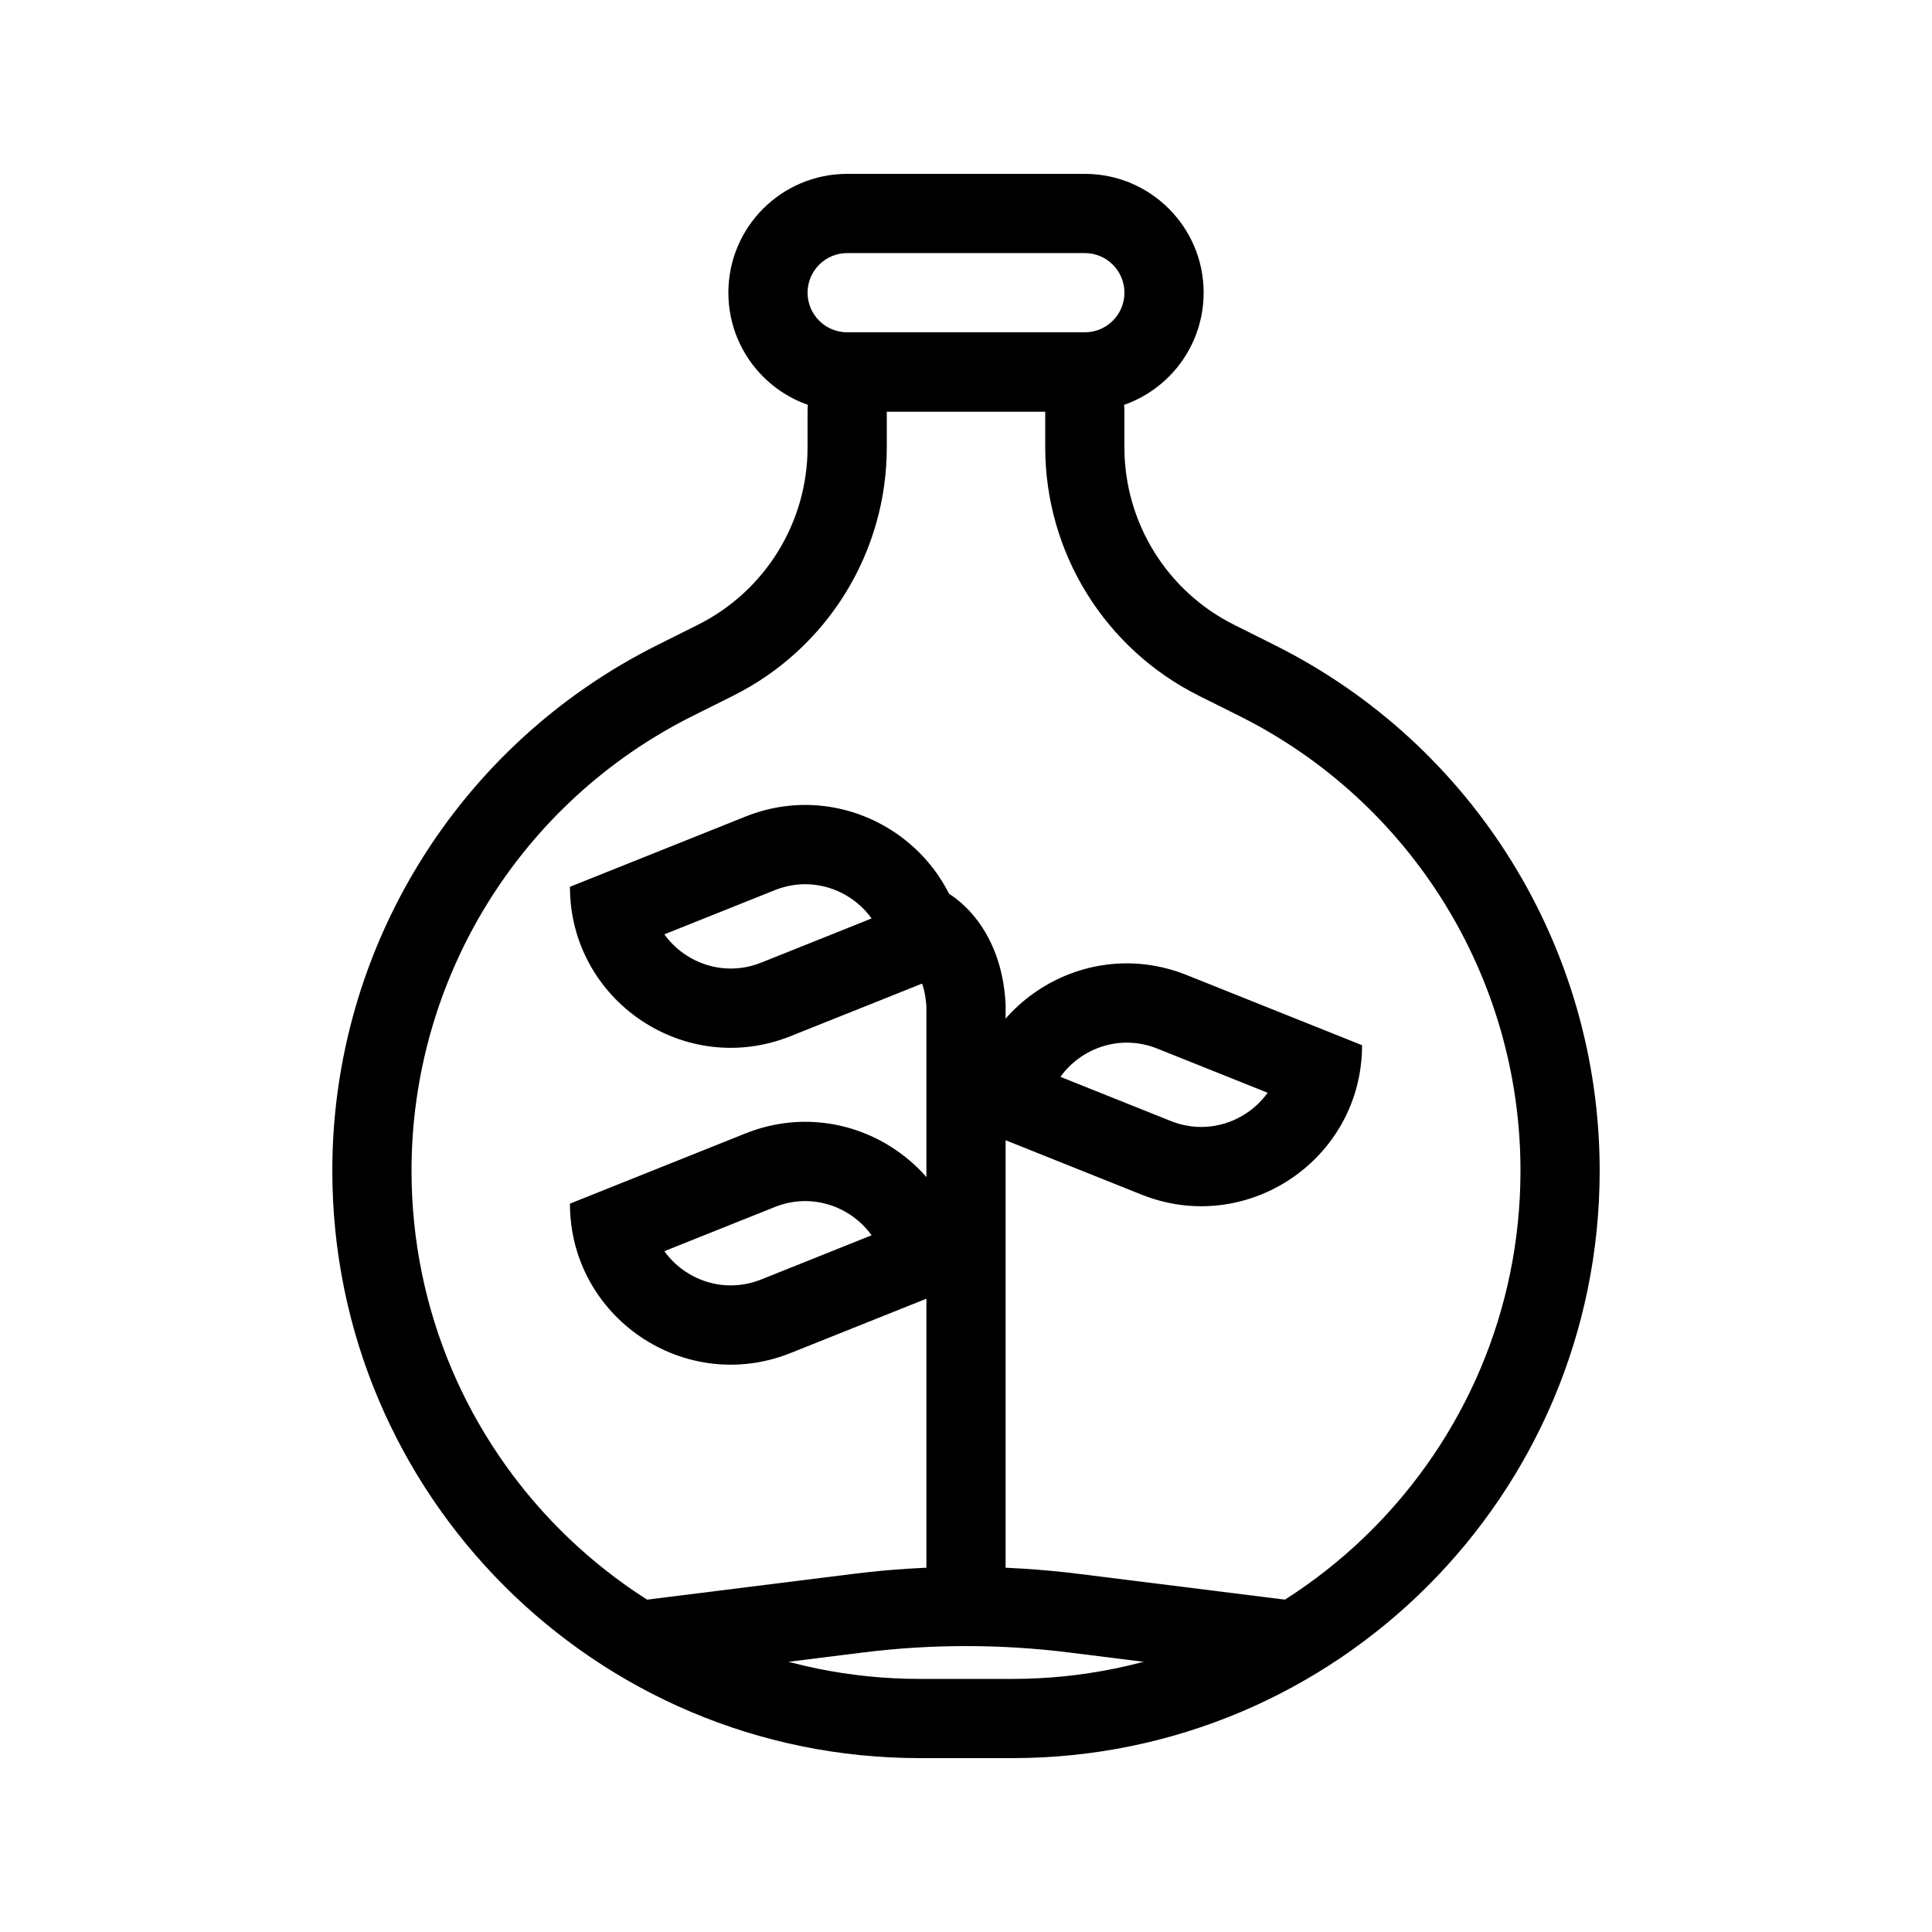
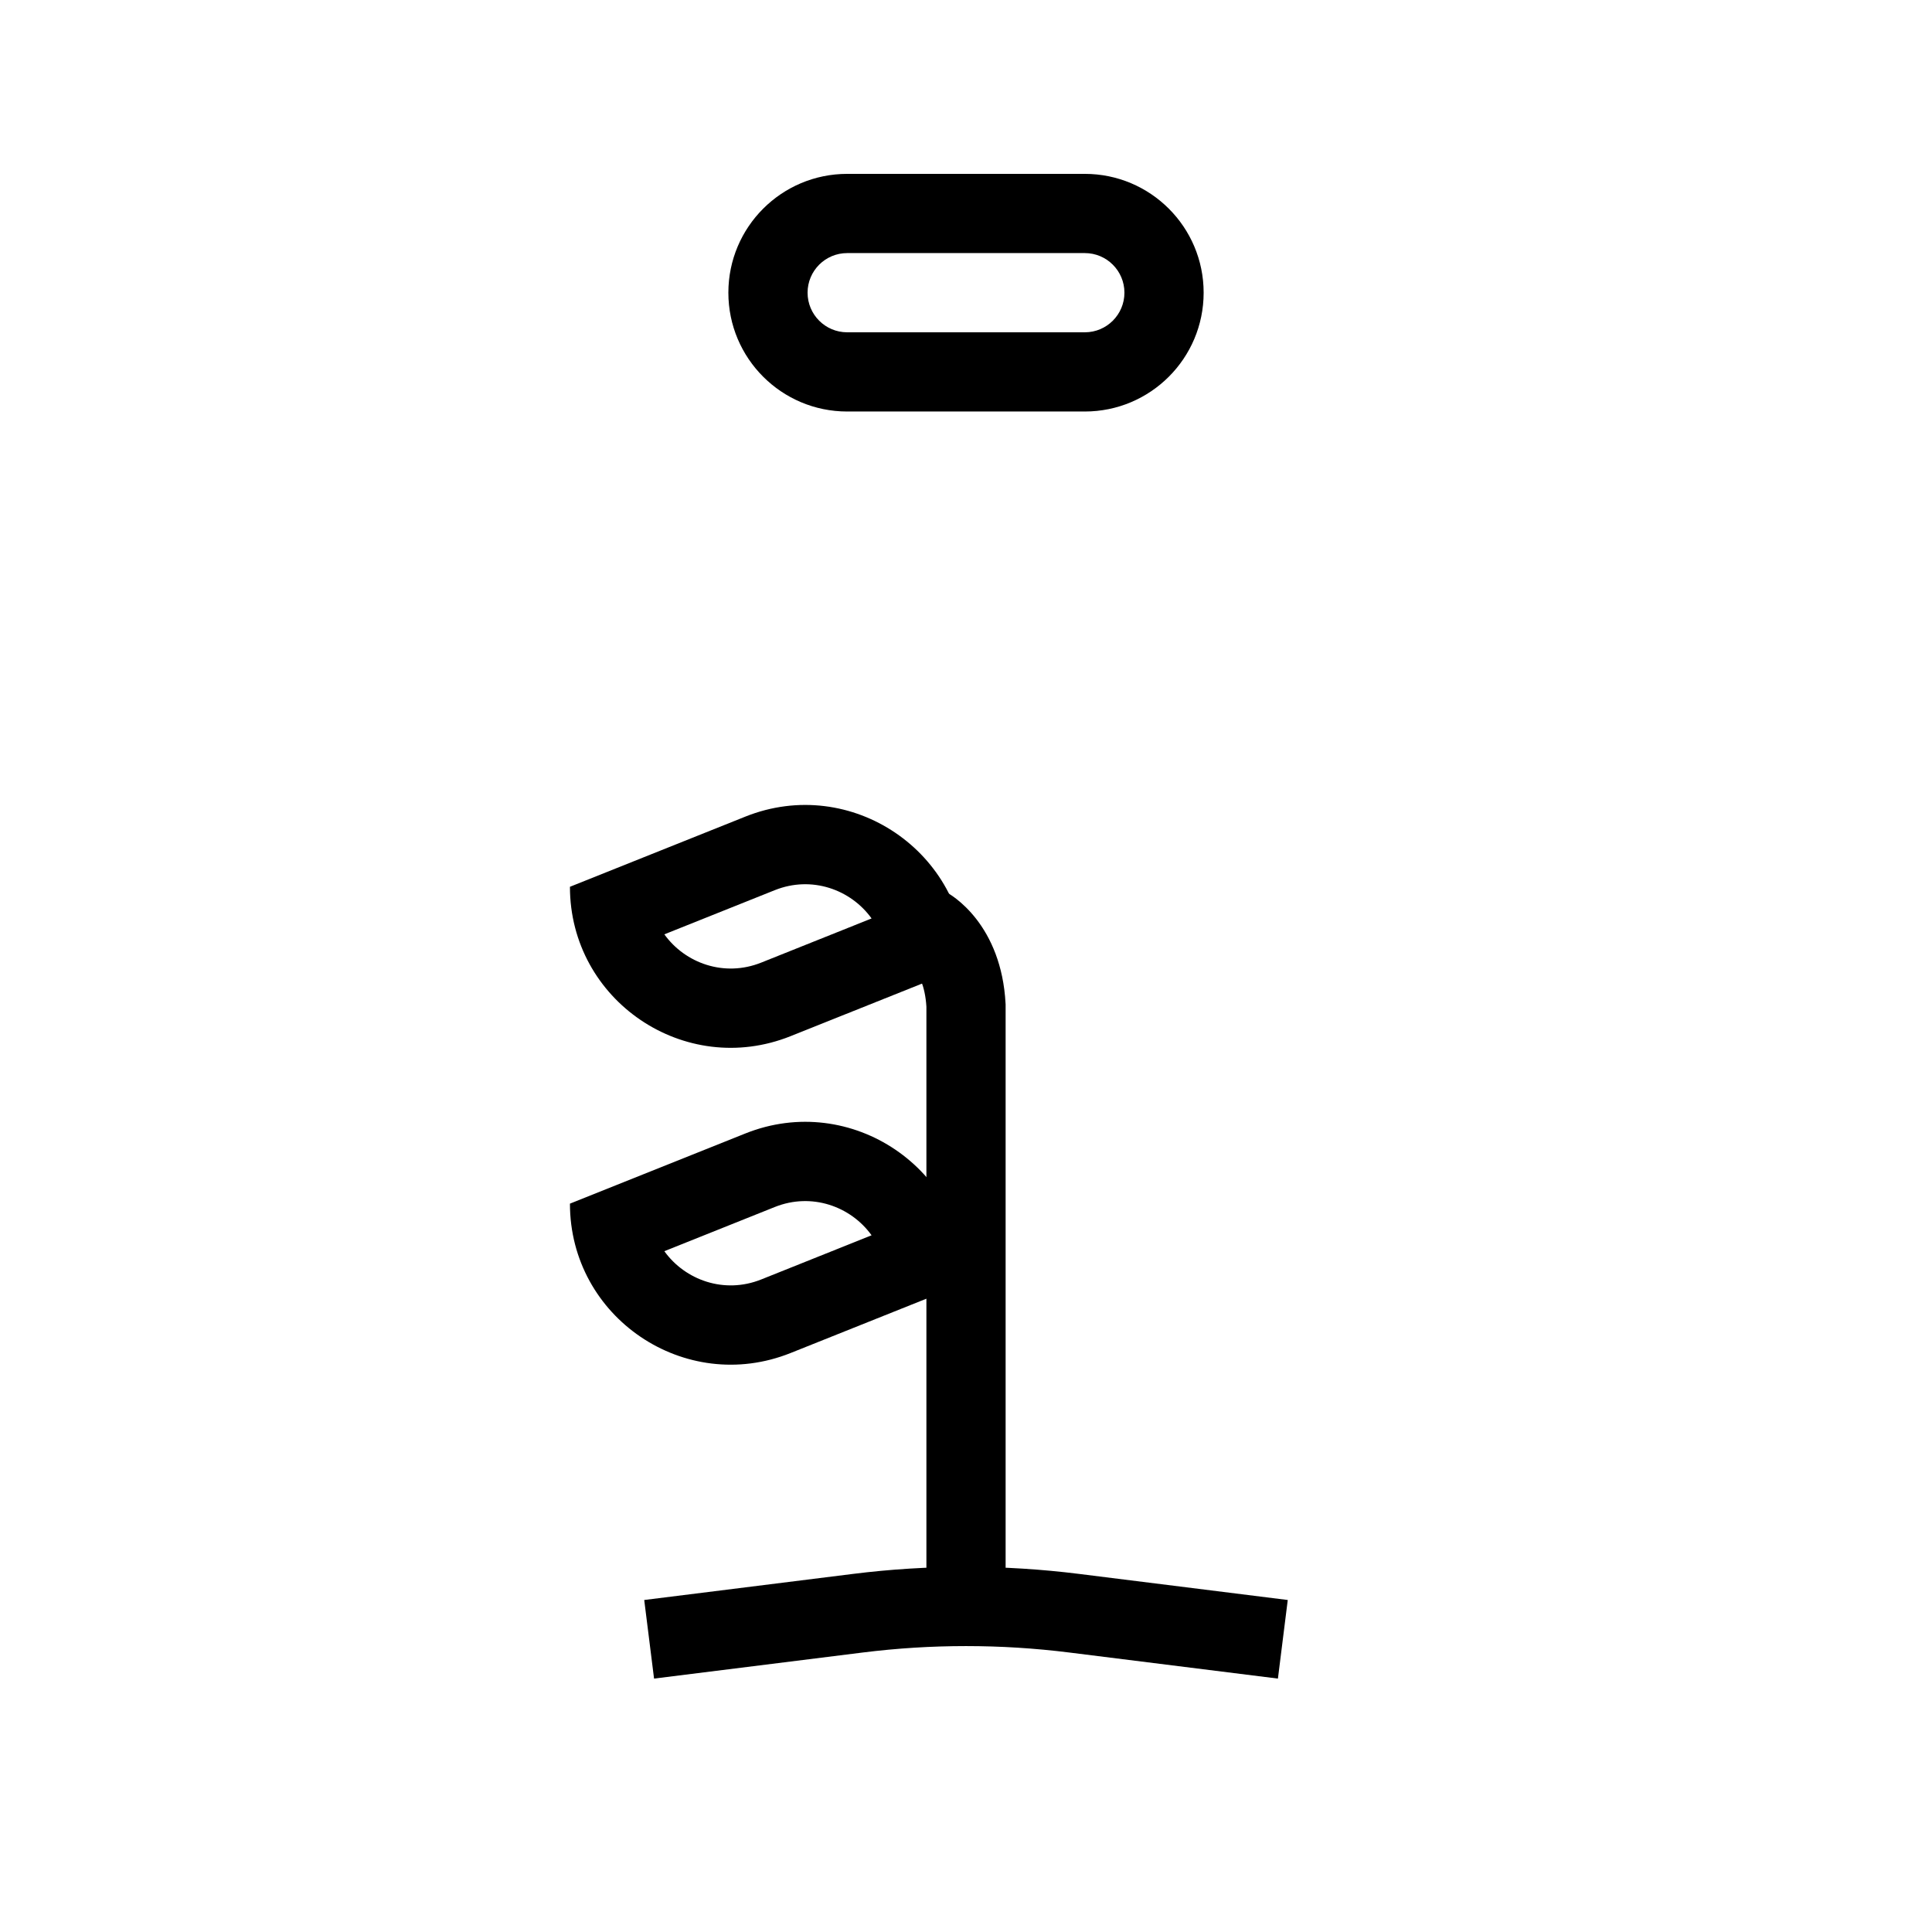
<svg xmlns="http://www.w3.org/2000/svg" fill="#000000" width="800px" height="800px" version="1.1" viewBox="144 144 512 512">
  <g fill-rule="evenodd">
-     <path d="m387.75 588.93h24.504c74.391 0 134.69-60.301 134.69-134.69 0-51.02-28.824-97.66-74.457-120.48l-10.824-5.41c-24.926-12.465-40.668-37.938-40.668-65.805v-9.488h-41.984v9.488c0 27.867-15.746 53.34-40.672 65.805l-10.824 5.41c-45.633 22.816-74.457 69.457-74.457 120.48 0 74.391 60.305 134.69 134.69 134.69zm-69.625-273.94c-52.742 26.371-86.059 80.281-86.059 139.25 0 85.984 69.703 155.68 155.68 155.68h24.504c85.984 0 155.68-69.699 155.68-155.68 0-58.969-33.316-112.88-86.059-139.25l-10.828-5.414c-17.812-8.906-29.062-27.113-29.062-47.027v-9.488c0-11.594-9.398-20.992-20.992-20.992h-41.984c-11.594 0-20.992 9.398-20.992 20.992v9.488c0 19.914-11.254 38.121-29.066 47.027z" />
    <path d="m427.34 581.93c-18.156-2.269-36.523-2.269-54.68 0l-55.328 6.914-2.606-20.828 55.328-6.914c19.883-2.488 40.004-2.488 59.887 0l55.328 6.914-2.606 20.828z" />
    <path d="m402.73 387.55c3.797 4.894 7.215 12.184 7.754 22.387l0.016 0.277v168.21h-20.992v-167.64c-0.344-5.656-2.141-8.793-3.359-10.363-0.66-0.852-1.254-1.371-1.574-1.621-0.152-0.117-0.242-0.176-0.242-0.176l0.098 0.059 0.113 0.062 0.074 0.039 0.043 0.023 0.02 0.012s0.023 0.012 4.828-9.32c4.801-9.336 4.812-9.328 4.812-9.328l0.039 0.02 0.051 0.027 0.117 0.062 0.273 0.152c0.203 0.113 0.441 0.254 0.711 0.426 0.543 0.34 1.215 0.797 1.973 1.387 1.512 1.184 3.387 2.91 5.246 5.305z" />
    <path d="m431.49 211.07h-62.977c-5.797 0-10.496 4.699-10.496 10.496s4.699 10.496 10.496 10.496h62.977c5.793 0 10.496-4.699 10.496-10.496s-4.703-10.496-10.496-10.496zm-62.977-20.992c-17.391 0-31.488 14.098-31.488 31.488s14.098 31.488 31.488 31.488h62.977c17.387 0 31.488-14.098 31.488-31.488s-14.102-31.488-31.488-31.488z" />
    <path d="m320.06 391.61c5.523 7.68 15.883 11.402 25.656 7.496l29.262-11.707c-5.523-7.684-15.883-11.406-25.652-7.496zm79.941 8.391-46.488 18.594c-28.008 11.203-58.473-9.422-58.473-39.586l46.488-18.598c28.004-11.203 58.473 9.426 58.473 39.59z" />
    <path d="m320.06 475.58c5.523 7.68 15.883 11.402 25.656 7.496l29.262-11.711c-5.523-7.68-15.883-11.402-25.652-7.496zm79.941 8.387-46.488 18.598c-28.008 11.203-58.473-9.426-58.473-39.586l46.488-18.598c28.004-11.203 58.473 9.426 58.473 39.586z" />
-     <path d="m479.94 433.59c-5.523 7.68-15.883 11.402-25.652 7.496l-29.266-11.707c5.523-7.684 15.883-11.406 25.652-7.496zm-79.938 8.391 46.488 18.594c28.004 11.203 58.469-9.426 58.469-39.586l-46.488-18.598c-28.004-11.203-58.469 9.426-58.469 39.59z" />
  </g>
</svg>